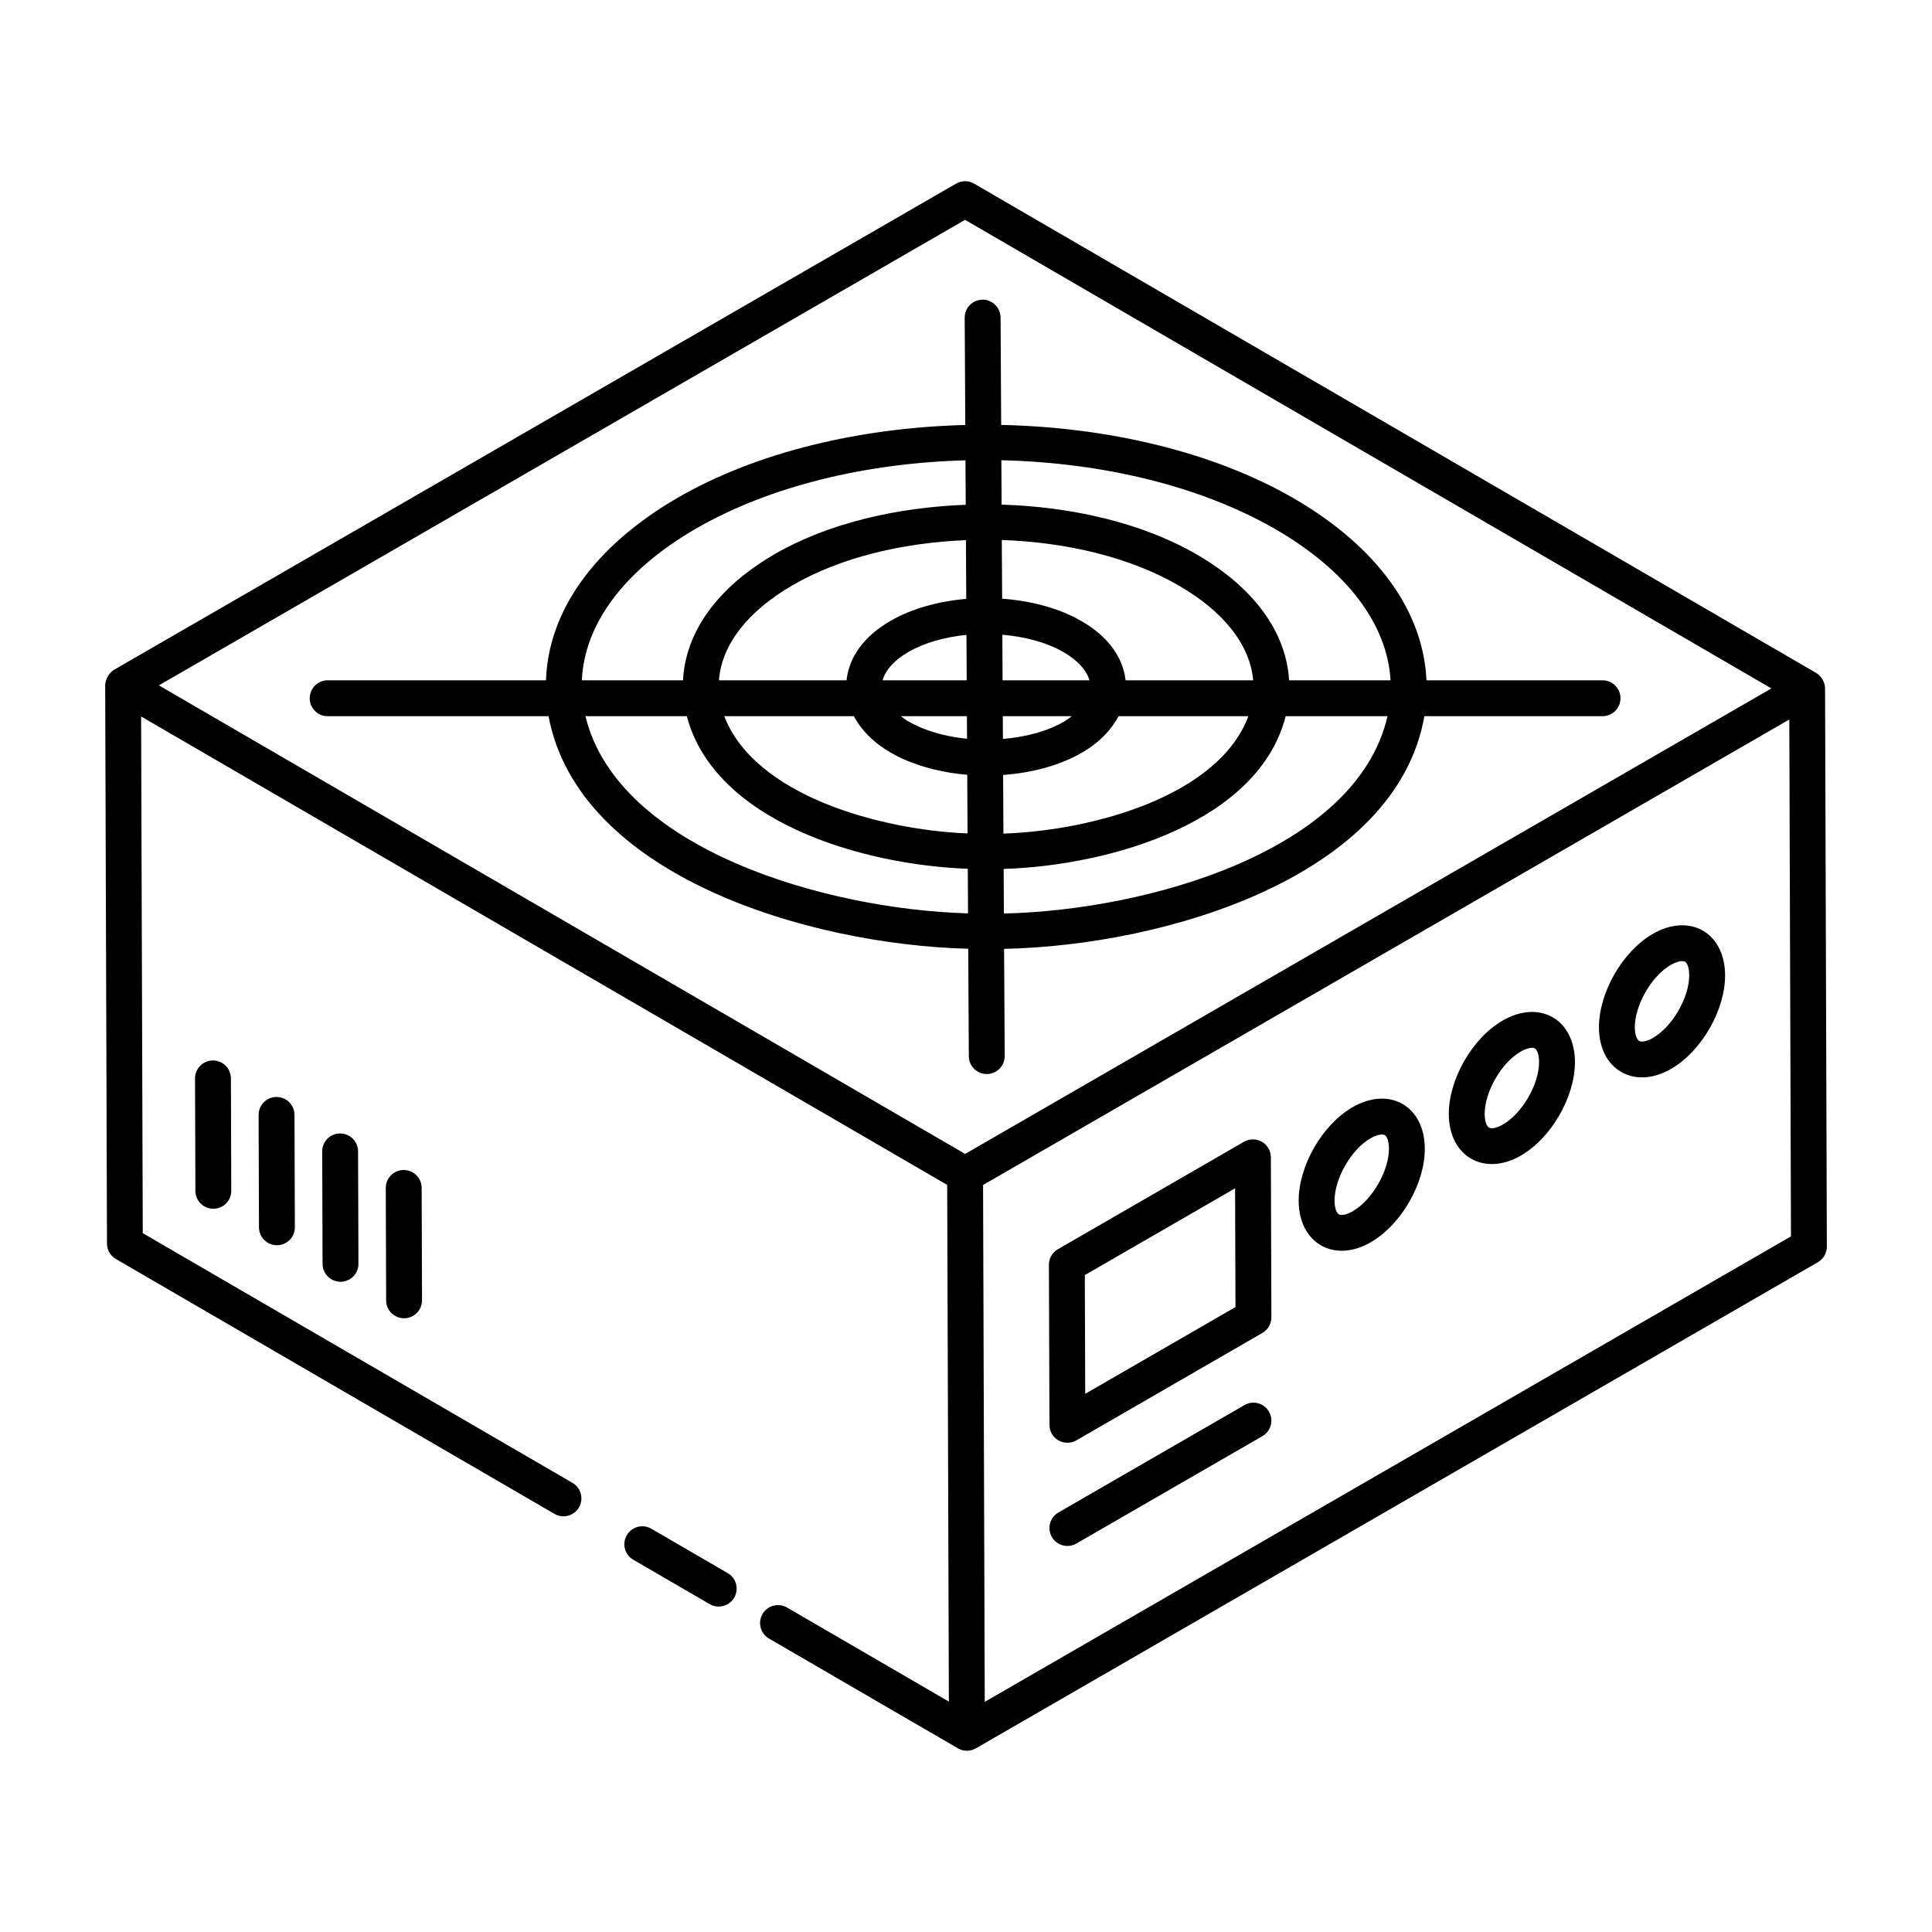
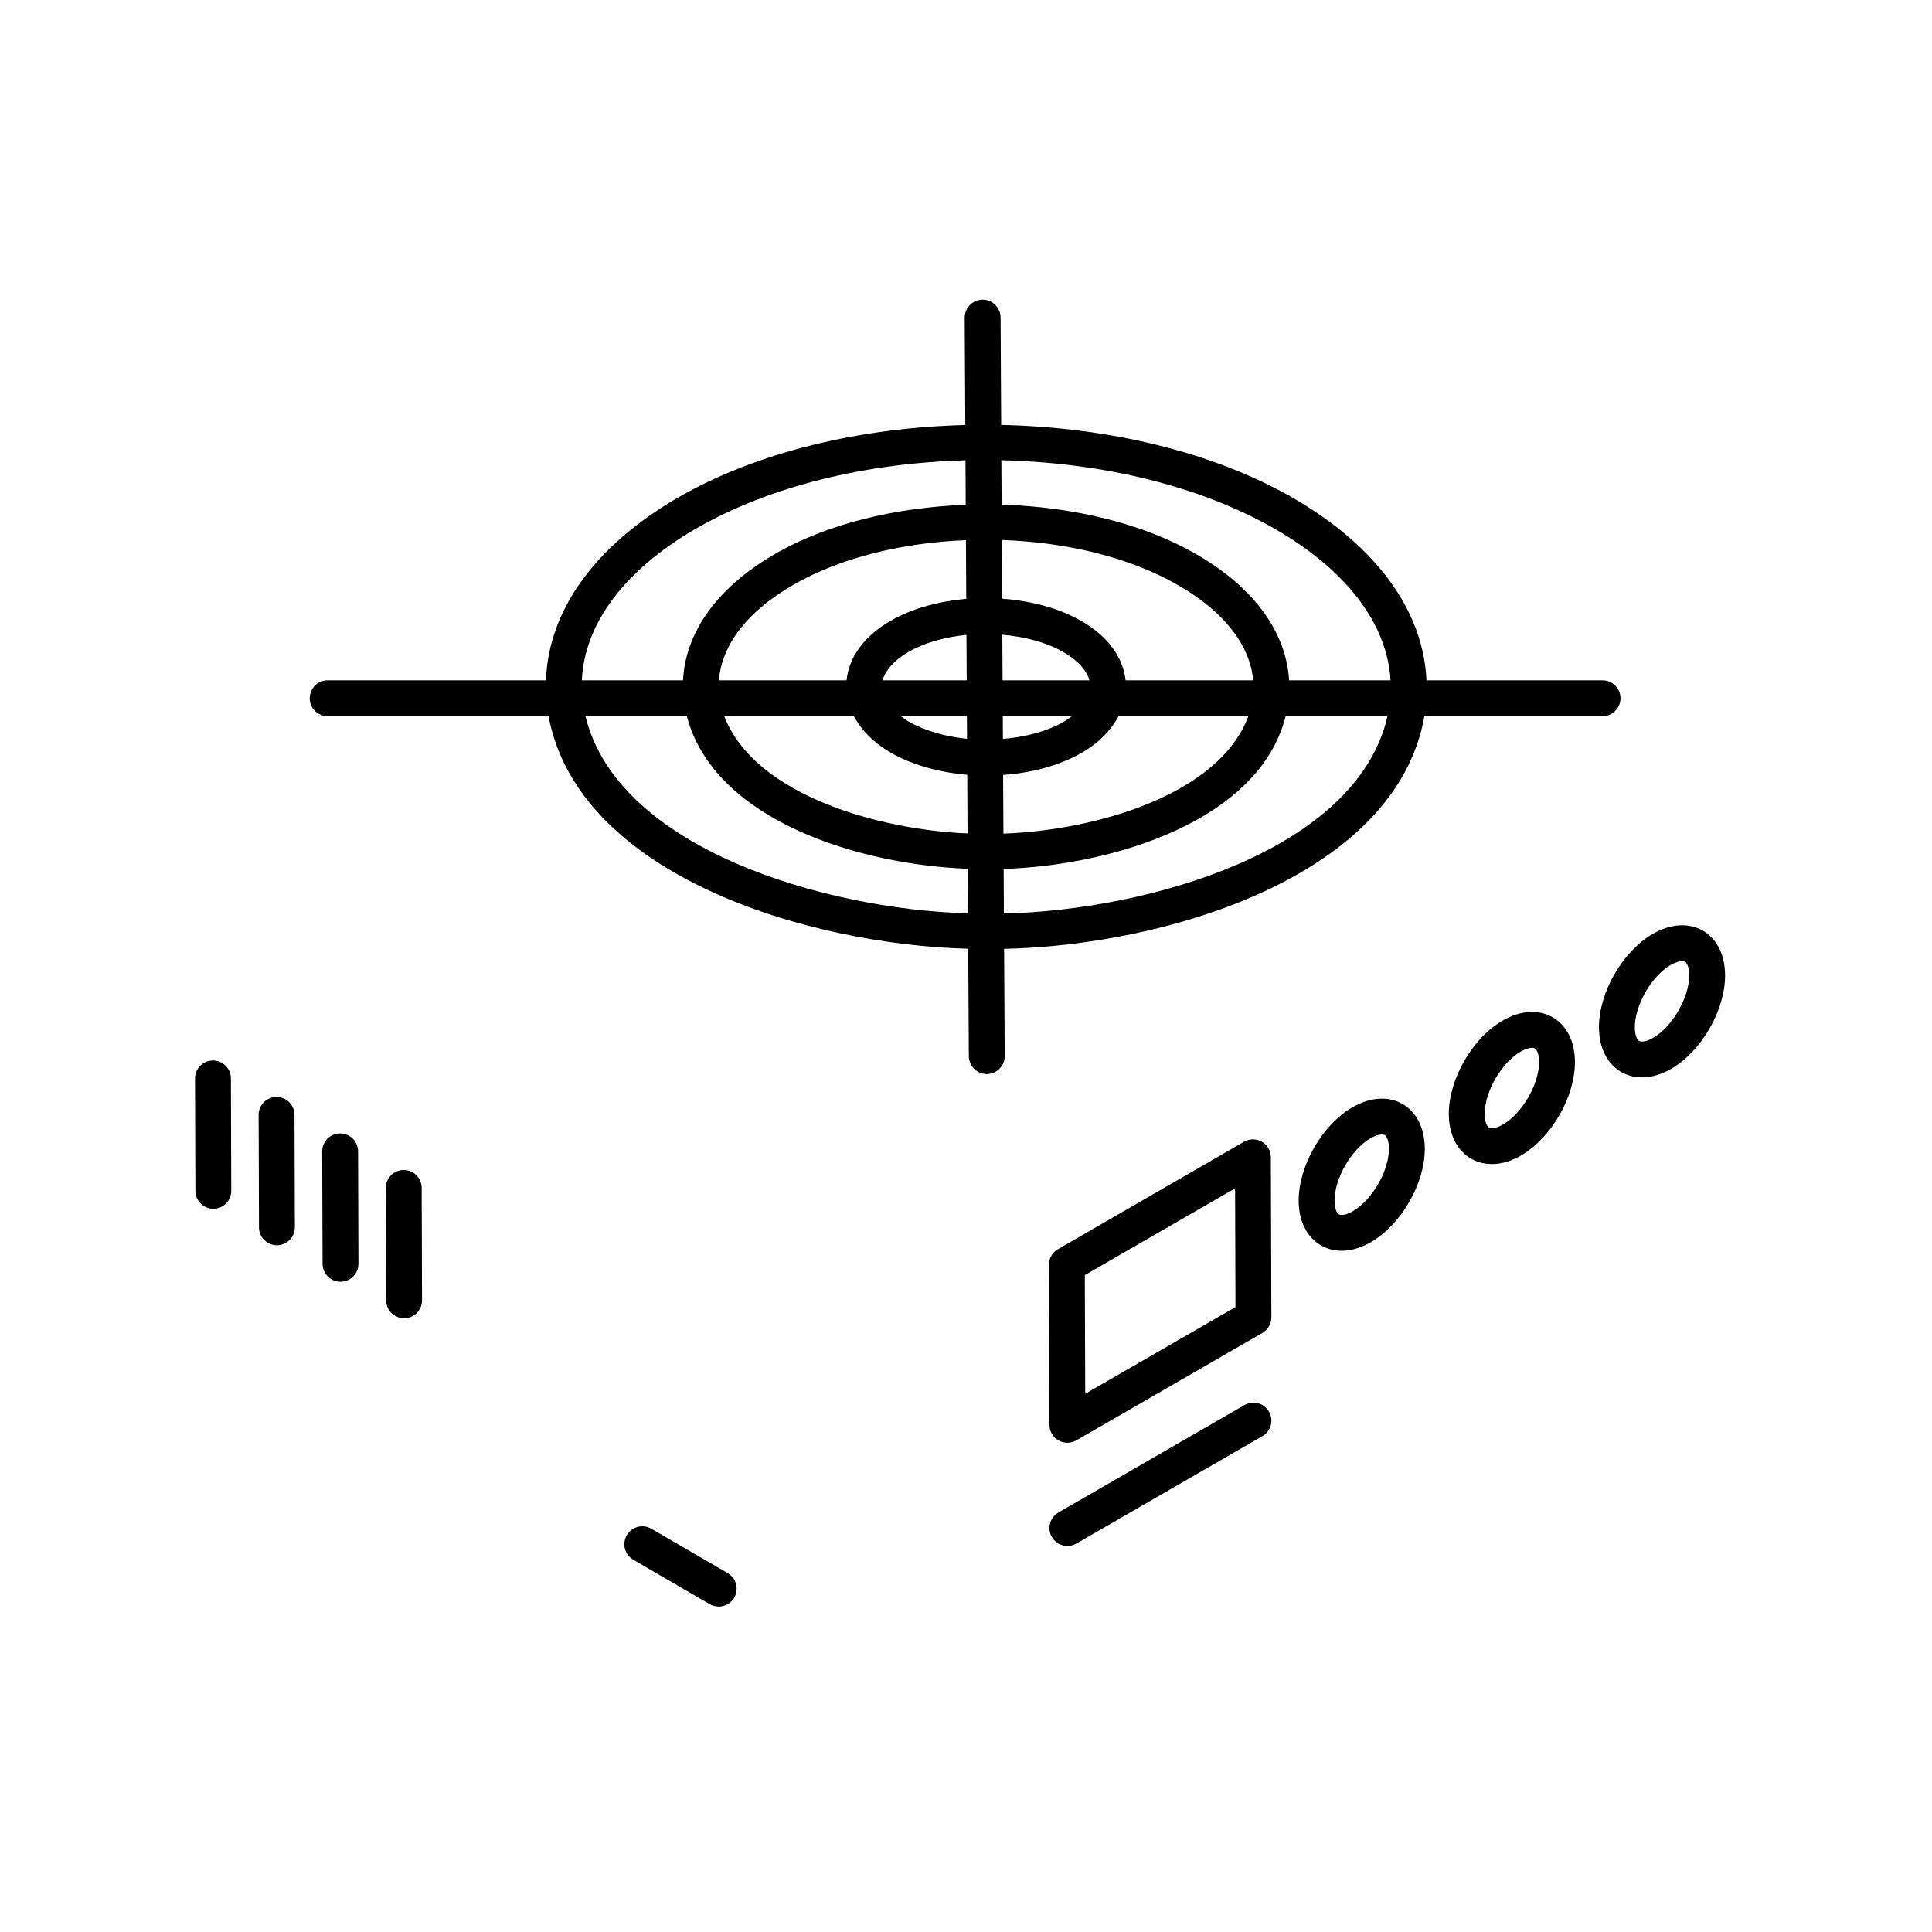
<svg xmlns="http://www.w3.org/2000/svg" fill="#000000" width="800px" height="800px" version="1.1" viewBox="144 144 512 512">
  <g>
    <path d="m200.44 425.04h-0.016c-2.625 0.008-4.746 2.141-4.738 4.766l0.094 29.789c0.008 2.621 2.137 4.738 4.754 4.738h0.016c2.629-0.008 4.75-2.144 4.738-4.766l-0.094-29.789c-0.012-2.625-2.137-4.738-4.754-4.738z" />
    <path d="m217.29 434.71h-0.016c-2.629 0.008-4.75 2.144-4.738 4.766l0.098 29.789c0.008 2.621 2.137 4.738 4.754 4.738h0.016c2.629-0.008 4.75-2.144 4.738-4.766l-0.098-29.789c-0.008-2.621-2.137-4.738-4.754-4.738z" />
    <path d="m234.14 444.38h-0.016c-2.629 0.008-4.75 2.144-4.738 4.766l0.098 29.793c0.008 2.621 2.137 4.738 4.754 4.738h0.016c2.629-0.008 4.75-2.144 4.738-4.766l-0.098-29.793c-0.008-2.621-2.133-4.738-4.754-4.738z" />
    <path d="m250.99 454.06h-0.016c-2.629 0.008-4.75 2.144-4.738 4.766l0.098 29.789c0.008 2.621 2.137 4.738 4.754 4.738h0.016c2.629-0.008 4.75-2.144 4.738-4.766l-0.098-29.789c-0.012-2.625-2.137-4.738-4.754-4.738z" />
    <path d="m332.07 569.11c0.75 0.438 1.574 0.645 2.387 0.645 1.637 0 3.231-0.844 4.113-2.363 1.324-2.269 0.547-5.18-1.719-6.5l-20.246-11.766c-2.266-1.316-5.176-0.547-6.5 1.719-1.324 2.269-0.547 5.18 1.719 6.5z" />
-     <path d="m625.3 322.34-0.012-0.008c-174.74-101.55-222.04-129.04-223.14-129.67-1.473-0.859-3.289-0.859-4.762-0.008l-223.14 128.83c-1.68 0.973-2.375 3.156-2.375 4.113 0 0.004 0.004 0.004 0.004 0.008 0 1.02 0.465 146.95 0.477 147.95 0.004 1.691 0.906 3.25 2.363 4.094l116.22 67.543c2.269 1.312 5.18 0.551 6.5-1.719 1.324-2.269 0.547-5.18-1.719-6.5l-113.88-66.168-0.441-136.93c50.184 29.164 163.6 95.074 213.62 124.14 0.039 11.984 0.402 123.39 0.445 136.92l-42.891-24.926c-2.266-1.316-5.176-0.551-6.5 1.719-1.324 2.269-0.547 5.18 1.719 6.5 0.961 0.559 51.031 29.652 50.07 29.094 0.004 0.004 0.008 0.008 0.012 0.012 1.488 0.852 3.293 0.832 4.75-0.004l223.14-128.84c1.477-0.855 2.383-2.426 2.375-4.133l-0.477-147.94c-0.004-1.816-1.227-3.434-2.363-4.094zm-225.55-120.08 213.68 124.18-213.66 123.36-213.67-124.17zm5.219 392.75c-0.27-83.047-0.176-53.34-0.445-136.98l213.66-123.36 0.441 136.98z" />
    <path d="m230.83 333.8h58.539c7.867 41.98 68.098 60.496 111.22 61.629l0.16 28.477c0.016 2.613 2.141 4.727 4.754 4.727h0.027c2.621-0.016 4.738-2.152 4.727-4.781l-0.16-28.395c43.105-0.91 103.89-19.23 111.38-61.66h47.215c2.629 0 4.754-2.125 4.754-4.754s-2.125-4.754-4.754-4.754h-46.664c-0.828-18.438-13.23-35.543-35.34-48.324-21.465-12.348-49.277-18.754-77.367-19.359l-0.16-28.465c-0.016-2.613-2.141-4.727-4.754-4.727h-0.027c-2.621 0.016-4.738 2.152-4.727 4.781l0.16 28.43c-27.801 0.715-55.211 7.113-76.328 19.348-21.934 12.762-34.168 29.879-34.797 48.312h-57.855c-2.629 0-4.754 2.125-4.754 4.754-0.004 2.633 2.125 4.762 4.75 4.762zm68.324-0.004h26.859c7.285 27.672 45.766 39.371 74.461 40.441l0.066 11.816c-37.938-1.066-92.863-17.125-101.39-52.258zm110.54-9.504-0.066-12.082c5.981 0.512 11.734 2.019 16.234 4.625 3.742 2.156 6.086 4.797 6.852 7.457zm18.355 9.504c-0.656 0.488-1.293 0.984-2.062 1.434-4.477 2.598-10.219 4.094-16.203 4.598l-0.035-6.031zm-27.859-9.504h-22.281c0.719-2.656 3.019-5.305 6.738-7.465 4.301-2.5 9.758-4.008 15.473-4.578zm0.051 9.504 0.035 5.988c-5.703-0.57-11.152-2.078-15.465-4.562-0.773-0.445-1.41-0.938-2.07-1.422zm9.594 15.574c7.602-0.559 14.98-2.477 20.922-5.93h0.004c4.57-2.656 7.731-5.984 9.672-9.648h34.398c-7.781 20.949-40.742 30.285-64.91 31.121zm32.461-25.082c-0.691-6.102-4.66-11.641-11.676-15.684-5.988-3.469-13.41-5.391-21.043-5.945l-0.09-15.559c17.043 0.598 33.816 4.5 46.836 12.035 12.062 6.957 18.961 15.832 19.781 25.152zm-42.227-21.582c-7.34 0.633-14.438 2.555-20.195 5.902-6.969 4.043-10.895 9.582-11.531 15.684h-33.82c0.691-9.324 7.488-18.207 19.453-25.164 12.777-7.422 29.23-11.297 46.008-11.984zm-29.789 31.09c5.469 10.164 18.586 14.559 30.047 15.535l0.086 15.539c-23.535-0.973-56.426-10.152-64.48-31.074zm39.762 52.293-0.066-11.809c28.867-0.926 67.676-12.656 74.738-40.484h26.992c-8.199 35.797-63.734 51.453-101.66 52.293zm71.891-101.89c18.996 10.977 29.707 25.156 30.574 40.086h-26.883c-0.766-12.816-9.355-24.625-24.543-33.383-14.34-8.305-32.859-12.582-51.645-13.176l-0.066-11.758c26.344 0.609 52.426 6.641 72.562 18.23zm-153.68-0.004c19.812-11.484 45.516-17.504 71.609-18.207l0.066 11.785c-18.492 0.699-36.648 4.953-50.727 13.137-15.074 8.758-23.551 20.566-24.195 33.379h-26.809c0.664-14.934 11.215-29.125 30.055-40.094z" />
    <path d="m478.41 446.58c-1.48-0.844-3.285-0.84-4.75 0.004l-49.312 28.473c-1.477 0.855-2.383 2.426-2.375 4.133l0.145 42.418c0.004 1.699 0.914 3.262 2.387 4.109 1.461 0.84 3.269 0.844 4.742-0.004l49.309-28.473c1.477-0.855 2.383-2.426 2.375-4.133l-0.141-42.418c-0.004-1.699-0.914-3.262-2.379-4.109zm-46.816 66.797-0.105-31.465 39.824-22.992 0.102 31.465z" />
    <path d="m473.8 516.36-49.309 28.465c-2.273 1.312-3.055 4.219-1.742 6.492 1.316 2.281 4.231 3.047 6.492 1.742l49.309-28.465c2.273-1.312 3.055-4.219 1.742-6.492-1.312-2.281-4.238-3.066-6.492-1.742z" />
    <path d="m502.43 437.43c-8.023 4.637-14.293 15.527-14.27 24.797 0.039 11.195 9.32 16.617 19.102 10.992 8.062-4.656 14.352-15.562 14.324-24.828-0.039-11.258-9.32-16.633-19.156-10.961zm0.082 27.555c-1.891 1.086-3.156 1.129-3.691 0.816-0.527-0.301-1.145-1.43-1.152-3.598-0.016-5.875 4.434-13.605 9.516-16.539 1.258-0.723 2.309-1.016 3.023-1.016 0.316 0 0.57 0.059 0.742 0.156 0.52 0.297 1.129 1.426 1.133 3.609 0.02 5.875-4.457 13.617-9.57 16.57z" />
    <path d="m542.22 414.46c-8.02 4.629-14.293 15.516-14.27 24.789 0.039 11.344 9.469 16.559 19.102 10.992 8.055-4.656 14.348-15.559 14.324-24.828-0.039-11.328-9.41-16.602-19.156-10.953zm0.078 27.547c-1.891 1.102-3.156 1.125-3.691 0.82-0.523-0.305-1.145-1.43-1.152-3.602-0.016-5.875 4.434-13.602 9.516-16.531 1.258-0.73 2.309-1.016 3.027-1.016 0.316 0 0.566 0.055 0.742 0.156 0.516 0.297 1.125 1.422 1.129 3.606 0.016 5.871-4.457 13.613-9.57 16.566z" />
    <path d="m582.01 391.49c-8.023 4.637-14.293 15.527-14.27 24.797 0.039 11.309 9.434 16.562 19.102 10.988 8.055-4.656 14.348-15.555 14.324-24.824-0.039-11.277-9.34-16.625-19.156-10.961zm0.078 27.547c-1.875 1.09-3.164 1.117-3.691 0.82-0.527-0.301-1.145-1.43-1.152-3.598-0.016-5.875 4.434-13.605 9.516-16.539 1.258-0.723 2.309-1.016 3.023-1.016 0.316 0 0.57 0.059 0.742 0.156 0.52 0.297 1.129 1.426 1.133 3.609 0.016 5.871-4.461 13.613-9.57 16.566z" />
  </g>
</svg>